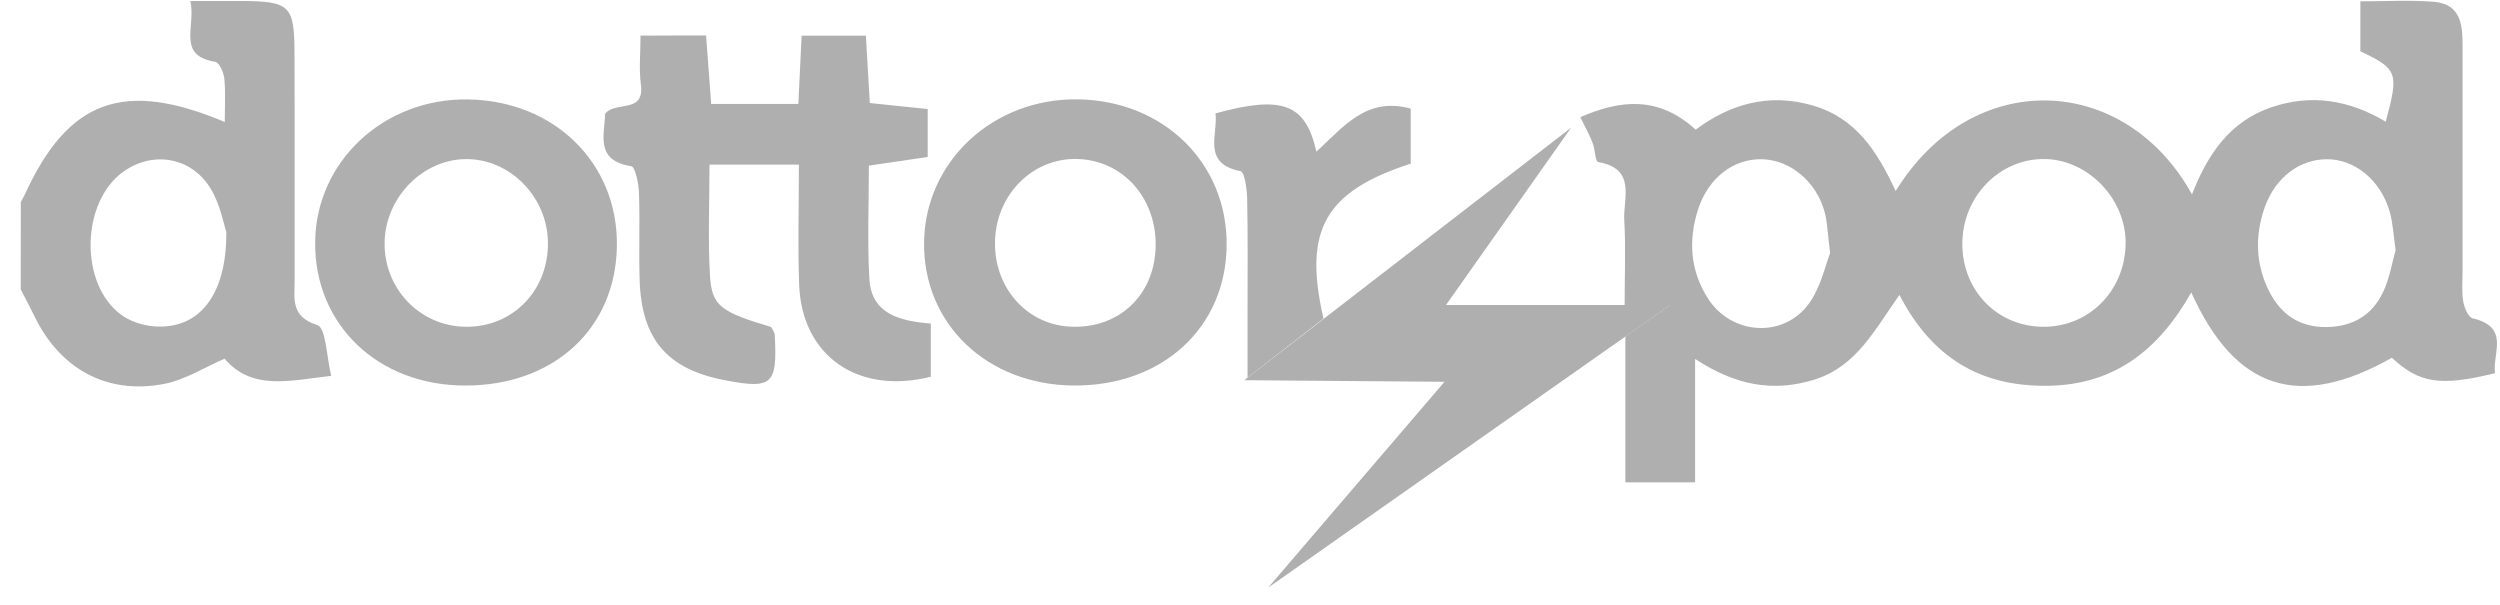
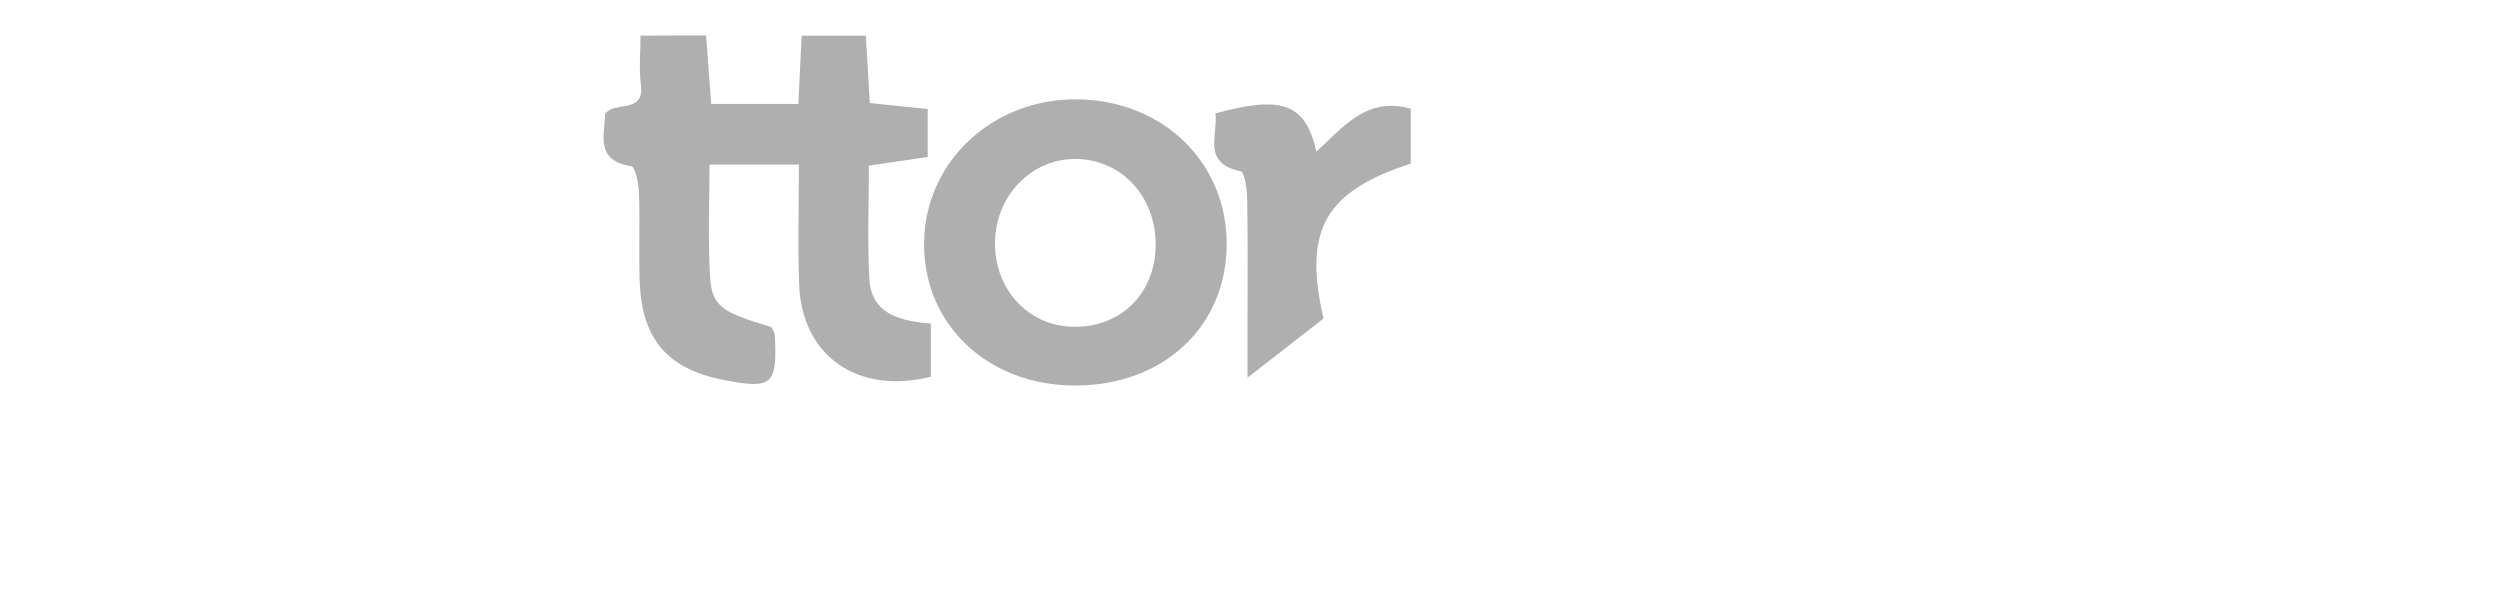
<svg xmlns="http://www.w3.org/2000/svg" width="95" height="23" viewBox="0 0 95 23" fill="none">
-   <path d="M0.791 7.677C0.843 7.579 0.899 7.484 0.946 7.384C2.588 3.809 4.675 3.008 8.541 4.636C8.541 4.038 8.575 3.514 8.525 2.996C8.503 2.763 8.337 2.378 8.186 2.352C6.701 2.103 7.451 1.033 7.235 0.037C7.959 0.037 8.551 0.035 9.144 0.037C11.014 0.047 11.185 0.2 11.191 2.004C11.203 4.885 11.191 7.767 11.197 10.648C11.199 11.338 11.024 12.023 12.058 12.354C12.389 12.46 12.403 13.54 12.588 14.281C10.944 14.474 9.577 14.841 8.535 13.631C7.756 13.966 7.028 14.436 6.237 14.588C4.065 15.01 2.276 14.016 1.309 12.015C1.144 11.674 0.964 11.34 0.789 11.003C0.791 9.897 0.791 8.787 0.791 7.677ZM8.6 8.809C8.497 8.512 8.373 7.781 8.015 7.185C7.283 5.961 5.803 5.718 4.677 6.531C3.075 7.689 3.013 10.788 4.603 11.961C4.938 12.208 5.408 12.362 5.829 12.398C7.524 12.547 8.618 11.266 8.6 8.809Z" fill="#AFAFAF" />
  <path d="M26.831 1.348C26.899 2.263 26.959 3.068 27.025 3.949C28.145 3.949 29.179 3.949 30.337 3.949C30.38 3.09 30.418 2.283 30.462 1.356C31.273 1.356 32.017 1.356 32.903 1.356C32.953 2.207 33.001 3.016 33.053 3.915C33.794 3.991 34.489 4.064 35.253 4.144C35.253 4.75 35.253 5.282 35.253 5.965C34.565 6.067 33.874 6.167 33.017 6.294C33.017 7.745 32.957 9.17 33.035 10.589C33.109 11.944 34.206 12.199 35.372 12.296C35.372 13.032 35.372 13.679 35.372 14.315C32.596 15.014 30.466 13.522 30.367 10.812C30.315 9.331 30.358 7.848 30.358 6.254C29.143 6.254 28.113 6.254 26.961 6.254C26.961 7.739 26.897 9.12 26.981 10.493C27.051 11.635 27.403 11.858 29.304 12.426C29.352 12.525 29.434 12.621 29.44 12.721C29.544 14.622 29.352 14.797 27.533 14.446C25.359 14.028 24.38 12.896 24.307 10.658C24.271 9.55 24.322 8.44 24.281 7.332C24.269 6.976 24.141 6.34 23.988 6.316C22.603 6.097 22.973 5.134 22.995 4.323C23.374 3.827 24.502 4.339 24.354 3.215C24.275 2.629 24.34 2.024 24.34 1.354C25.265 1.348 26.01 1.348 26.831 1.348Z" fill="#AFAFAF" />
-   <path d="M17.669 14.651C14.361 14.647 11.946 12.335 11.976 9.202C12.004 6.138 14.584 3.73 17.781 3.778C21.057 3.826 23.468 6.183 23.442 9.308C23.416 12.475 21.059 14.655 17.669 14.651ZM20.822 9.254C20.824 7.495 19.381 6.022 17.683 6.046C16.061 6.07 14.668 7.487 14.616 9.167C14.562 10.938 15.937 12.395 17.685 12.417C19.463 12.441 20.82 11.072 20.822 9.254Z" fill="#AFAFAF" />
-   <path d="M40.816 14.65C37.504 14.634 35.065 12.3 35.115 9.19C35.163 6.127 37.736 3.736 40.944 3.775C44.208 3.815 46.637 6.187 46.613 9.313C46.589 12.446 44.178 14.666 40.816 14.65ZM43.911 9.475C43.999 7.633 42.775 6.161 41.058 6.047C39.342 5.932 37.889 7.301 37.813 9.106C37.736 10.858 38.951 12.294 40.605 12.408C42.431 12.534 43.822 11.3 43.911 9.475Z" fill="#AFAFAF" />
+   <path d="M40.816 14.65C37.504 14.634 35.065 12.3 35.115 9.19C35.163 6.127 37.736 3.736 40.944 3.775C44.208 3.815 46.637 6.187 46.613 9.313C46.589 12.446 44.178 14.666 40.816 14.65ZM43.911 9.475C43.999 7.633 42.775 6.161 41.058 6.047C39.342 5.932 37.889 7.301 37.813 9.106C37.736 10.858 38.951 12.294 40.605 12.408C42.431 12.534 43.822 11.3 43.911 9.475" fill="#AFAFAF" />
  <path d="M50.293 12.104C49.512 8.729 50.358 7.272 53.607 6.218C53.607 5.548 53.607 4.855 53.607 4.129C51.915 3.657 51.038 4.843 50.022 5.763C49.613 3.932 48.724 3.615 46.188 4.307C46.291 5.12 45.658 6.208 47.144 6.507C47.296 6.537 47.385 7.194 47.393 7.563C47.421 9.004 47.407 10.448 47.407 11.891C47.407 12.654 47.407 13.421 47.407 14.35" fill="#AFAFAF" />
-   <path d="M93.966 12.099C93.797 12.059 93.64 11.688 93.602 11.451C93.54 11.071 93.578 10.676 93.578 10.288C93.578 7.458 93.576 4.628 93.578 1.797C93.578 0.987 93.546 0.153 92.474 0.067C91.557 -0.005 90.629 0.051 89.694 0.051C89.694 0.87 89.694 1.42 89.694 1.95C91.115 2.624 91.161 2.759 90.657 4.624C89.291 3.809 87.851 3.556 86.32 4.074C84.742 4.608 83.897 5.848 83.295 7.386C80.751 2.781 74.948 2.52 72.036 7.259C71.347 5.78 70.544 4.491 68.89 4.01C67.194 3.514 65.723 3.971 64.436 4.927C63.019 3.632 61.563 3.791 60.052 4.453C60.209 4.774 60.383 5.089 60.516 5.423C60.614 5.668 60.62 6.137 60.73 6.157C62.196 6.412 61.674 7.538 61.722 8.369C61.782 9.405 61.736 10.447 61.736 11.589H63.466L61.764 12.786C61.764 14.887 61.764 16.595 61.764 18.328C62.73 18.328 63.477 18.328 64.414 18.328C64.414 16.758 64.414 15.307 64.414 13.639C65.97 14.66 67.393 14.905 68.94 14.428C70.546 13.932 71.245 12.521 72.178 11.208C73.417 13.59 75.245 14.693 77.809 14.66C80.362 14.628 82.042 13.281 83.269 11.113C84.953 14.841 87.37 15.582 90.892 13.595C91.932 14.564 92.729 14.693 94.809 14.181C94.71 13.426 95.387 12.43 93.966 12.099ZM68.734 11.543C67.76 12.872 65.787 12.729 64.9 11.338C64.231 10.29 64.151 9.146 64.52 7.978C64.906 6.762 65.871 6.021 66.963 6.051C68.039 6.081 69.029 6.904 69.342 8.076C69.44 8.448 69.446 8.843 69.545 9.62C69.366 10.062 69.197 10.909 68.734 11.543ZM77.56 12.416C75.791 12.362 74.491 10.923 74.573 9.108C74.651 7.392 76.026 6.033 77.676 6.043C79.36 6.053 80.82 7.589 80.773 9.303C80.723 11.113 79.32 12.47 77.56 12.416ZM90.553 11.109C90.14 11.977 89.407 12.416 88.403 12.428C87.384 12.438 86.683 11.948 86.248 11.107C85.713 10.078 85.673 8.972 86.059 7.882C86.46 6.745 87.378 6.059 88.409 6.051C89.473 6.041 90.459 6.836 90.808 8.04C90.93 8.462 90.947 8.911 91.033 9.502C90.902 9.959 90.81 10.571 90.553 11.109Z" fill="#AFAFAF" />
-   <path d="M47.281 14.448L59.703 4.851L54.949 11.589H63.47L48.191 22.329L54.891 14.508L47.281 14.448Z" fill="#AFAFAF" />
</svg>